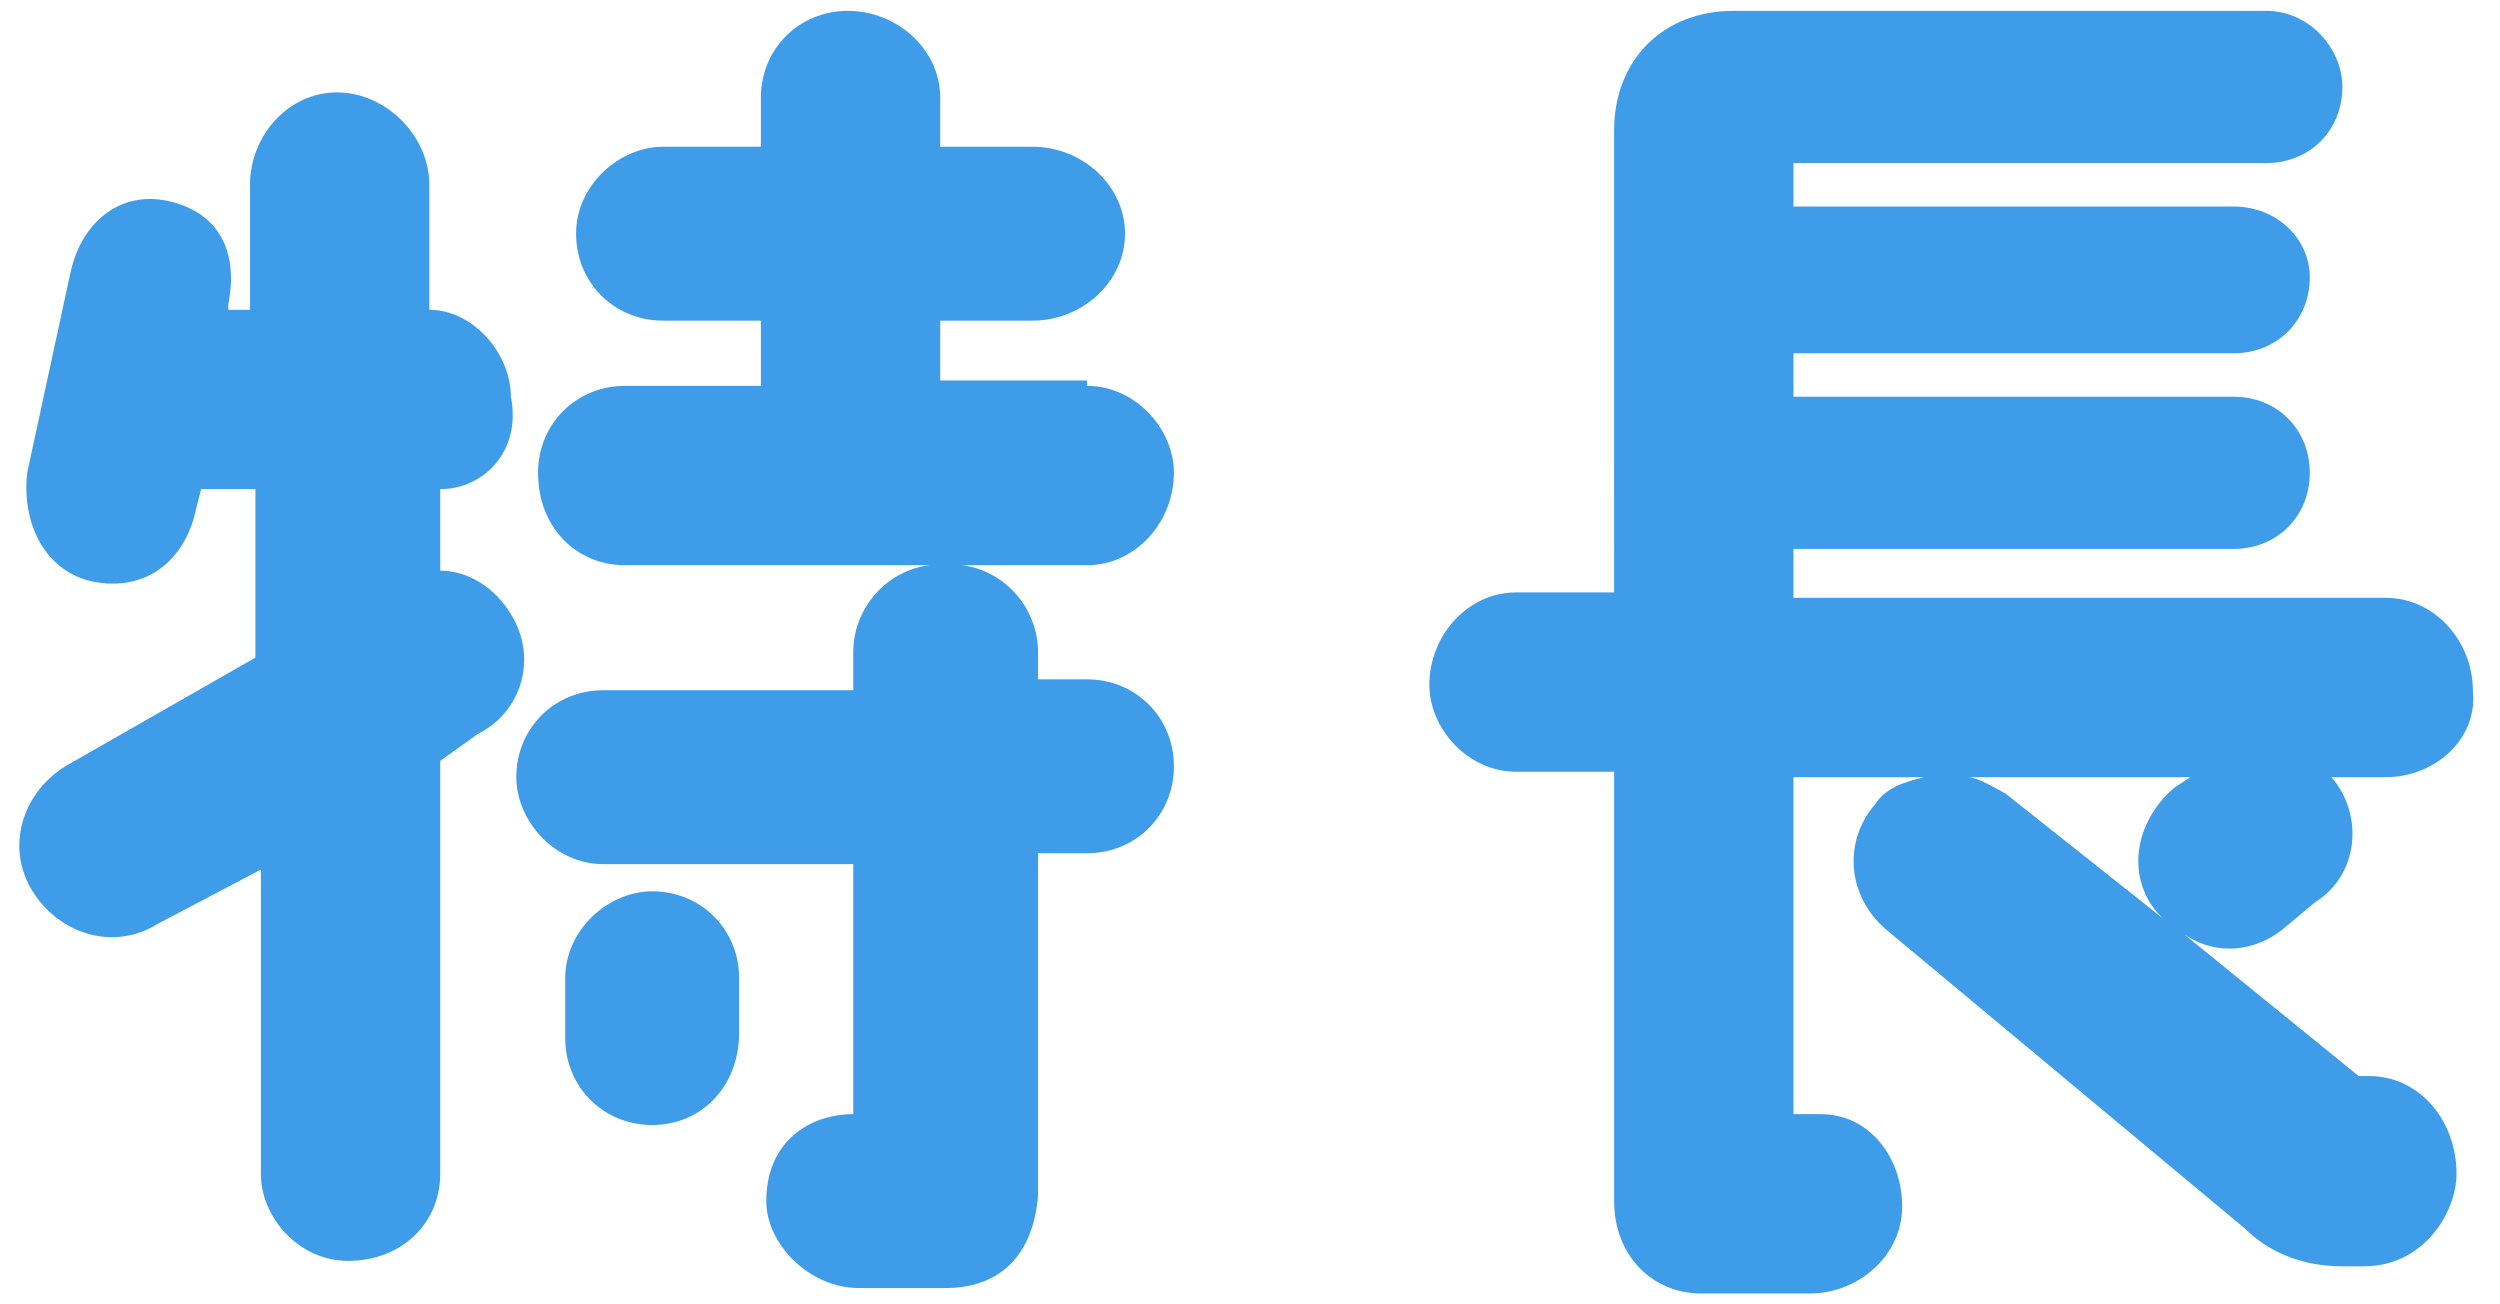
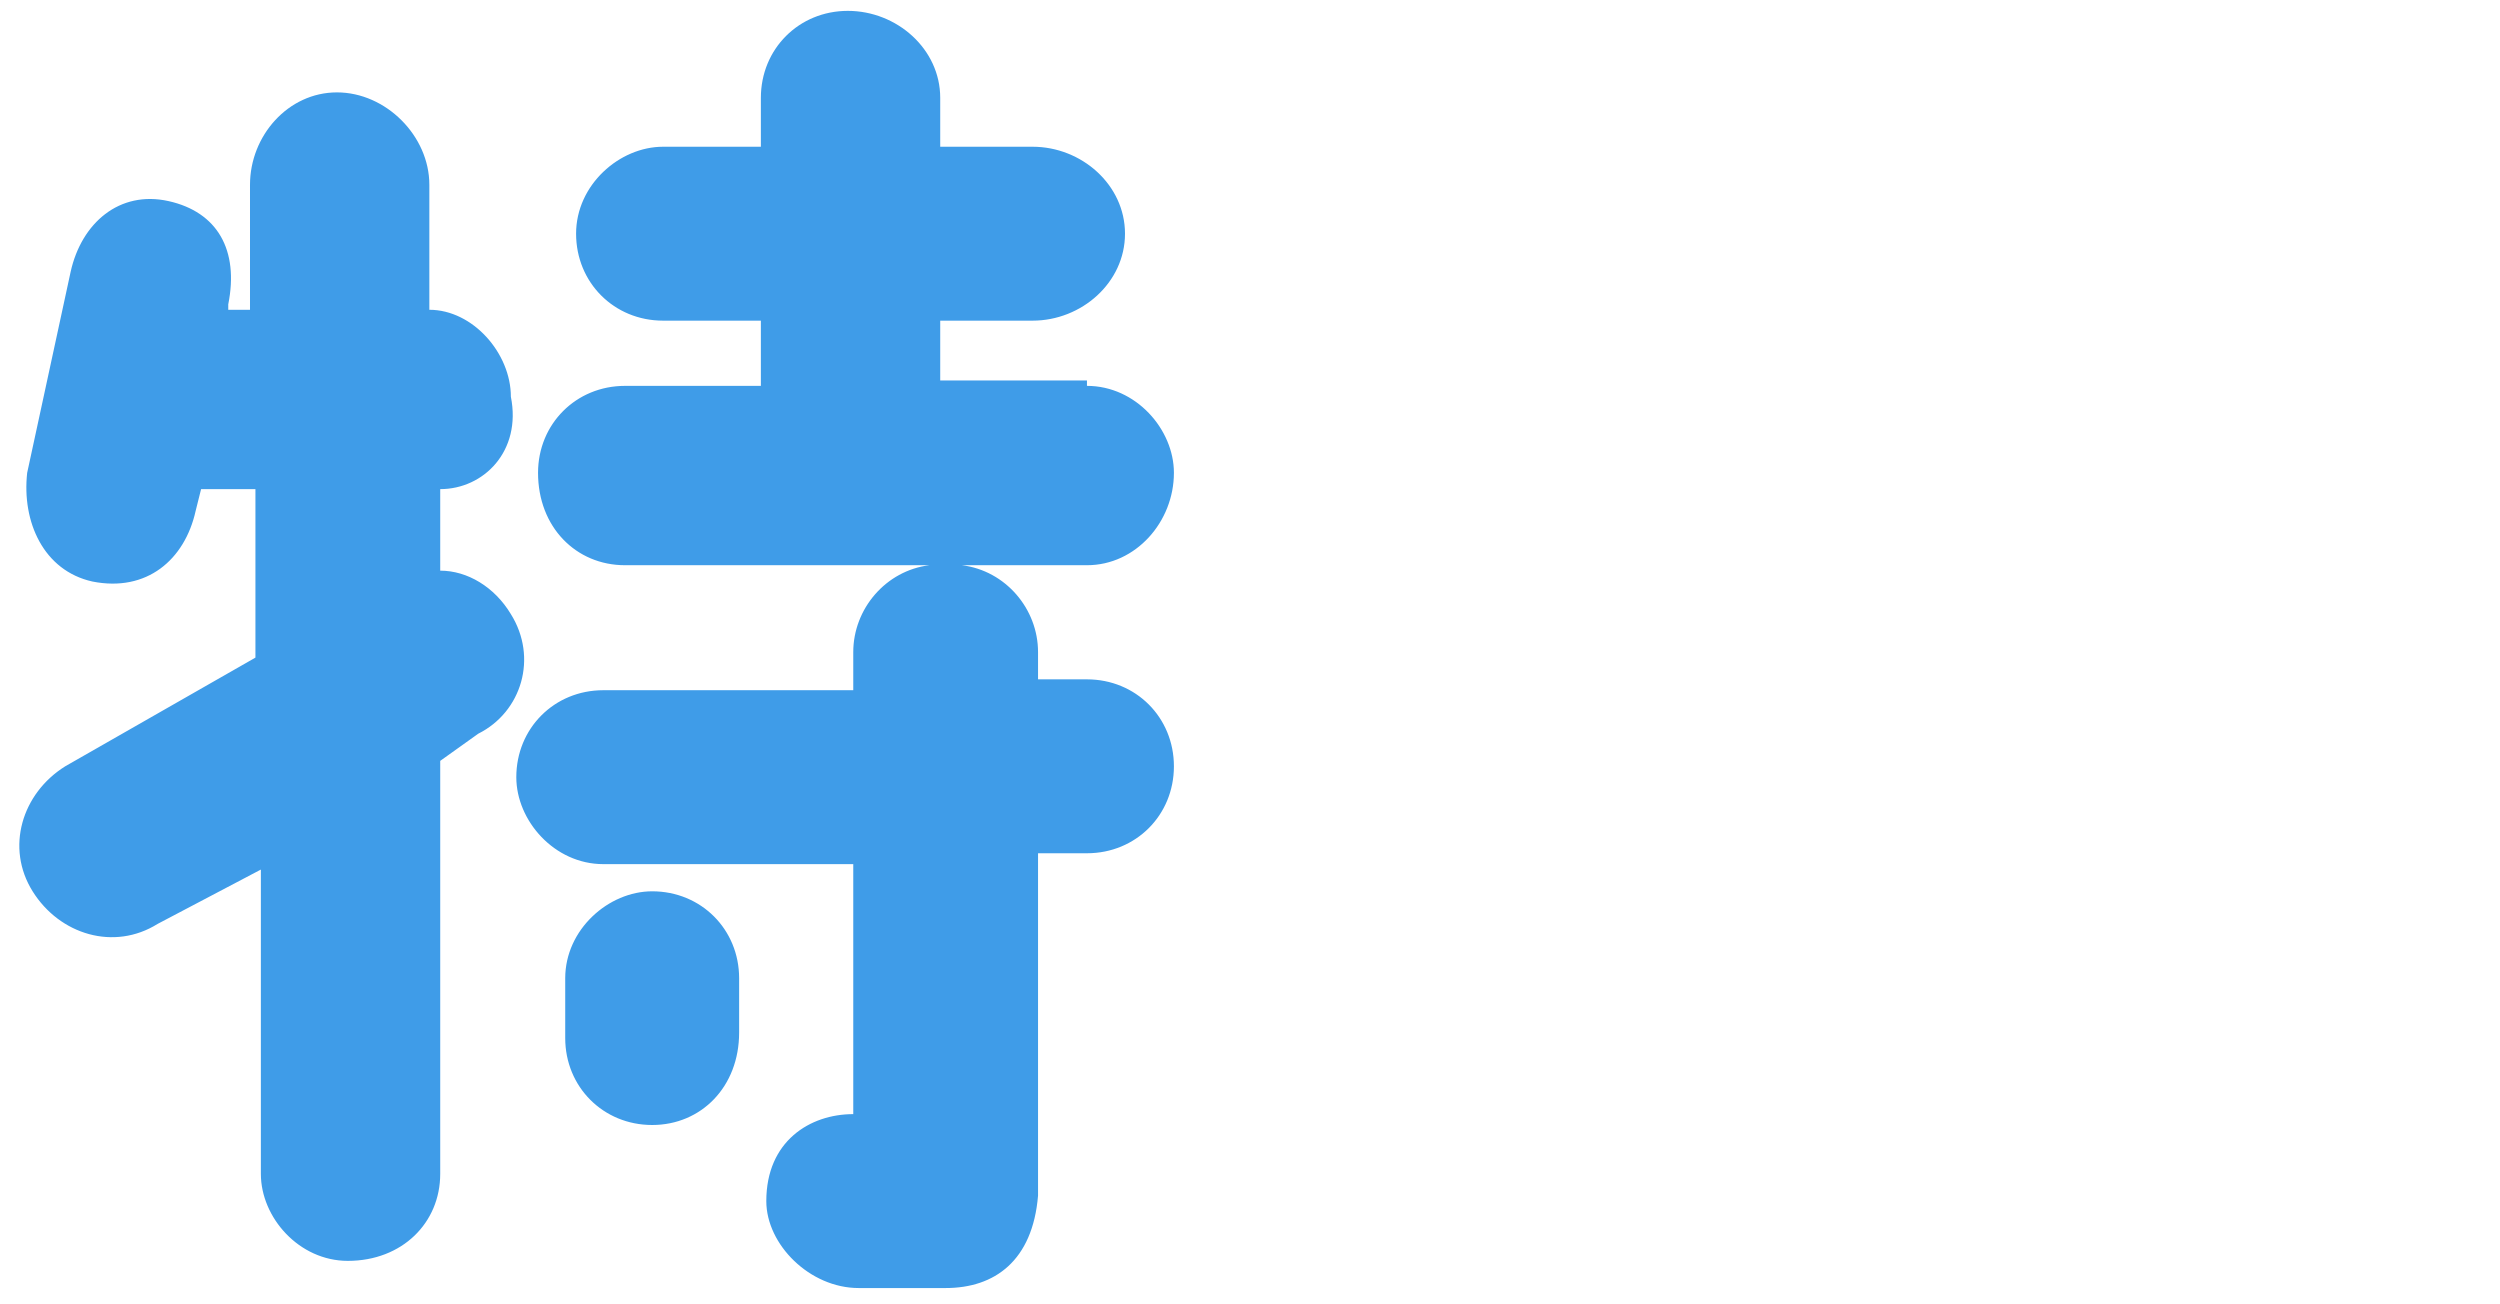
<svg xmlns="http://www.w3.org/2000/svg" version="1.1" id="レイヤー_1" x="0px" y="0px" viewBox="0 0 46 24" style="enable-background:new 0 0 46 24;" xml:space="preserve">
  <style type="text/css">
	.st0{fill:#3F9CE8;}
</style>
  <g>
    <g>
      <path class="st0" d="M4.7,12.1V9h-1L3.6,9.4c-0.2,0.9-0.9,1.5-1.9,1.3c-0.9-0.2-1.3-1.1-1.2-2L1.3,5c0.2-0.9,0.9-1.5,1.8-1.3    s1.3,0.9,1.1,1.9v0.1h0.4V3.4c0-0.9,0.7-1.7,1.6-1.7c0.9,0,1.7,0.8,1.7,1.7v2.3c0.8,0,1.5,0.8,1.5,1.6C9.6,8.3,8.9,9,8.1,9v1.5    c0.5,0,1,0.3,1.3,0.8c0.5,0.8,0.2,1.8-0.6,2.2L8.1,14v7.6c0,0.9-0.7,1.6-1.7,1.6c-0.9,0-1.6-0.8-1.6-1.6v-5.6L2.9,17    c-0.8,0.5-1.8,0.2-2.3-0.6c-0.5-0.8-0.2-1.8,0.6-2.3L4.7,12.1z M20,7.1c0.9,0,1.6,0.8,1.6,1.6c0,0.9-0.7,1.7-1.6,1.7h-2.3    c0.8,0.1,1.4,0.8,1.4,1.6v0.5H20c0.9,0,1.6,0.7,1.6,1.6c0,0.9-0.7,1.6-1.6,1.6h-0.9V22c-0.1,1.2-0.8,1.7-1.7,1.7h-1.6    c-0.9,0-1.7-0.8-1.7-1.6c0-1.1,0.8-1.6,1.6-1.6v-4.6h-4.6c-0.9,0-1.6-0.8-1.6-1.6c0-0.9,0.7-1.6,1.6-1.6h4.6V12    c0-0.8,0.6-1.5,1.4-1.6h-5.6c-0.9,0-1.6-0.7-1.6-1.7c0-0.9,0.7-1.6,1.6-1.6h2.5V5.9h-1.8c-0.9,0-1.6-0.7-1.6-1.6    c0-0.9,0.8-1.6,1.6-1.6h1.8V1.8c0-0.9,0.7-1.6,1.6-1.6c0.9,0,1.7,0.7,1.7,1.6v0.9h1.7c0.9,0,1.7,0.7,1.7,1.6    c0,0.9-0.8,1.6-1.7,1.6h-1.7v1.1H20z M12,20.7c-0.9,0-1.6-0.7-1.6-1.6v-1.1c0-0.9,0.8-1.6,1.6-1.6c0.9,0,1.6,0.7,1.6,1.6V19    C13.6,20,12.9,20.7,12,20.7z" />
-       <path class="st0" d="M43.9,14.3h-1c0,0,0,0,0,0c0.6,0.7,0.5,1.8-0.3,2.3l-0.6,0.5c-0.5,0.4-1.2,0.5-1.8,0.1l3.2,2.6h0.2    c0.9,0,1.6,0.8,1.6,1.8c0,0.7-0.6,1.7-1.7,1.7h-0.4c-0.8,0-1.4-0.3-1.8-0.7l-6.6-5.5c-0.7-0.6-0.8-1.6-0.2-2.3    c0.2-0.3,0.5-0.4,0.9-0.5H33v6.2h0.5c0.9,0,1.5,0.8,1.5,1.7c0,0.9-0.8,1.6-1.7,1.6h-2c-0.9,0-1.6-0.7-1.6-1.7c0-0.1,0-7.9,0-7.9    h-1.8c-0.9,0-1.6-0.8-1.6-1.6c0-0.9,0.7-1.7,1.6-1.7h1.8V2.4c0-1.3,0.9-2.2,2.2-2.2h9.8c0.8,0,1.4,0.7,1.4,1.4    c0,0.8-0.6,1.4-1.4,1.4H33v0.8h8.1c0.8,0,1.4,0.6,1.4,1.3c0,0.8-0.6,1.4-1.4,1.4H33v0.8h8.1c0.8,0,1.4,0.6,1.4,1.4    c0,0.8-0.6,1.4-1.4,1.4H33V11h10.9c0.9,0,1.6,0.8,1.6,1.7C45.6,13.6,44.8,14.3,43.9,14.3z M40.3,14.3h-4.1c0.2,0,0.5,0.2,0.7,0.3    l2.9,2.3c0,0,0,0-0.1-0.1c-0.6-0.7-0.4-1.7,0.3-2.3L40.3,14.3z" />
    </g>
  </g>
</svg>